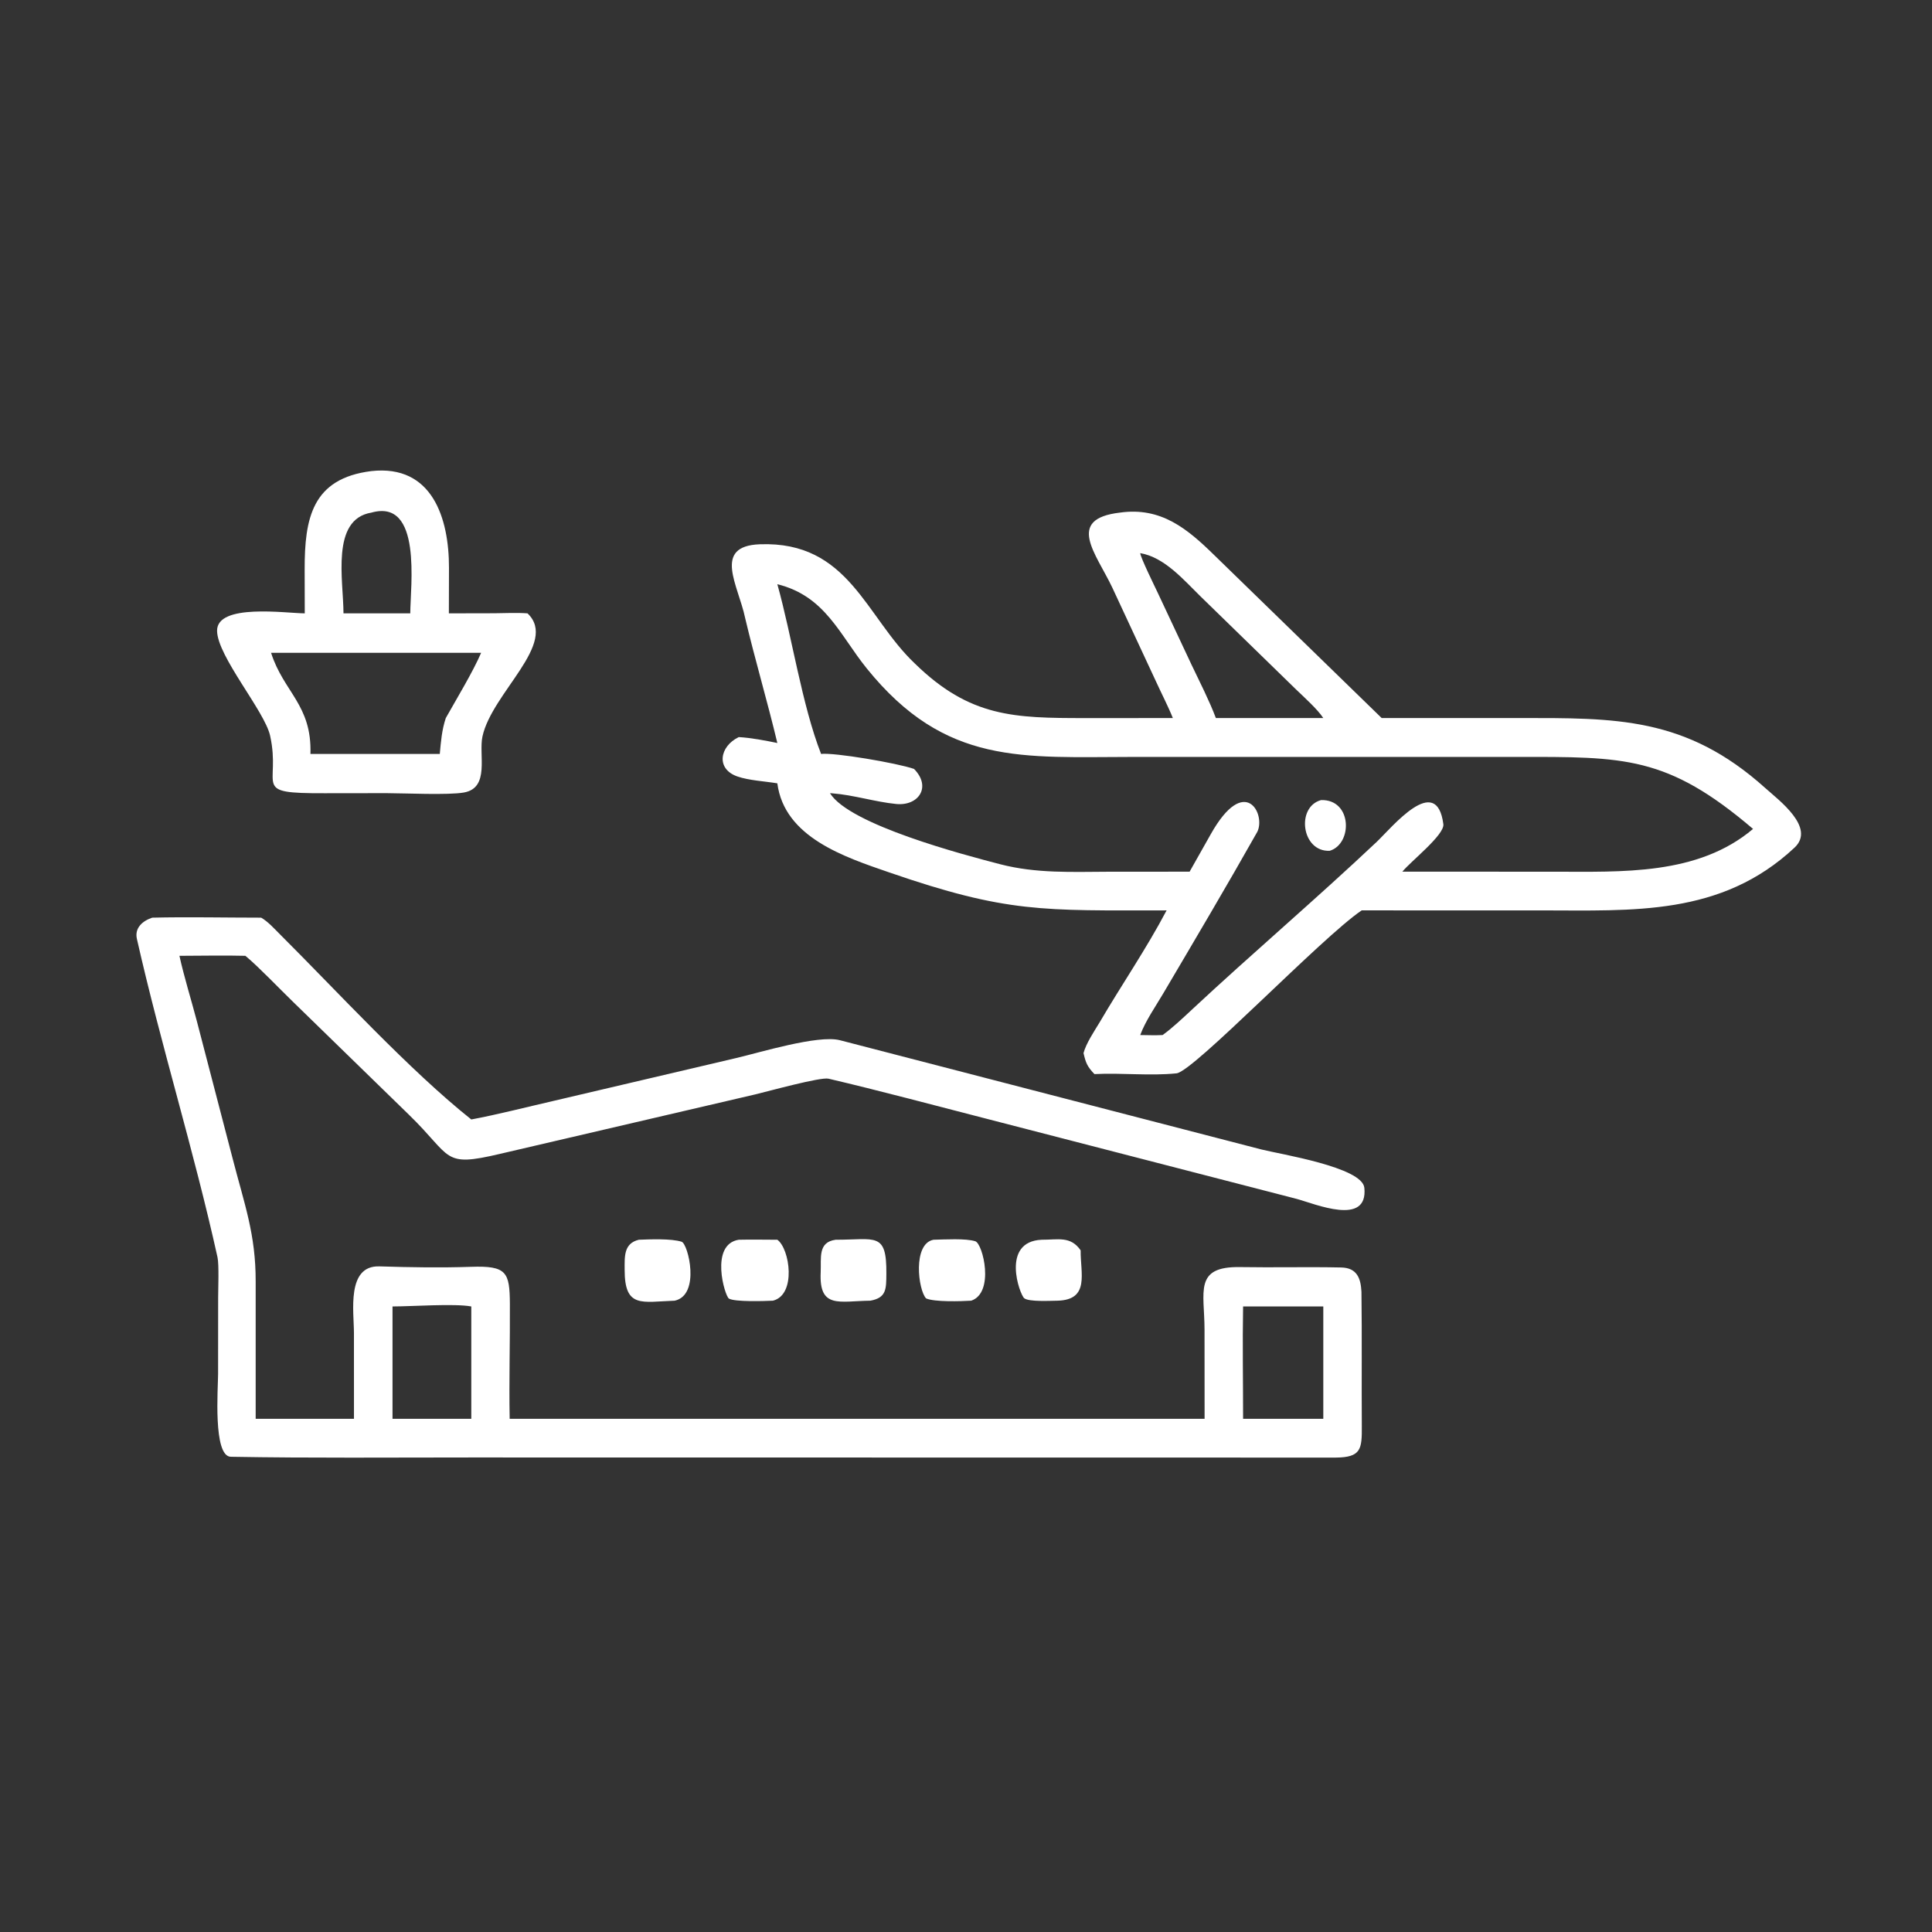
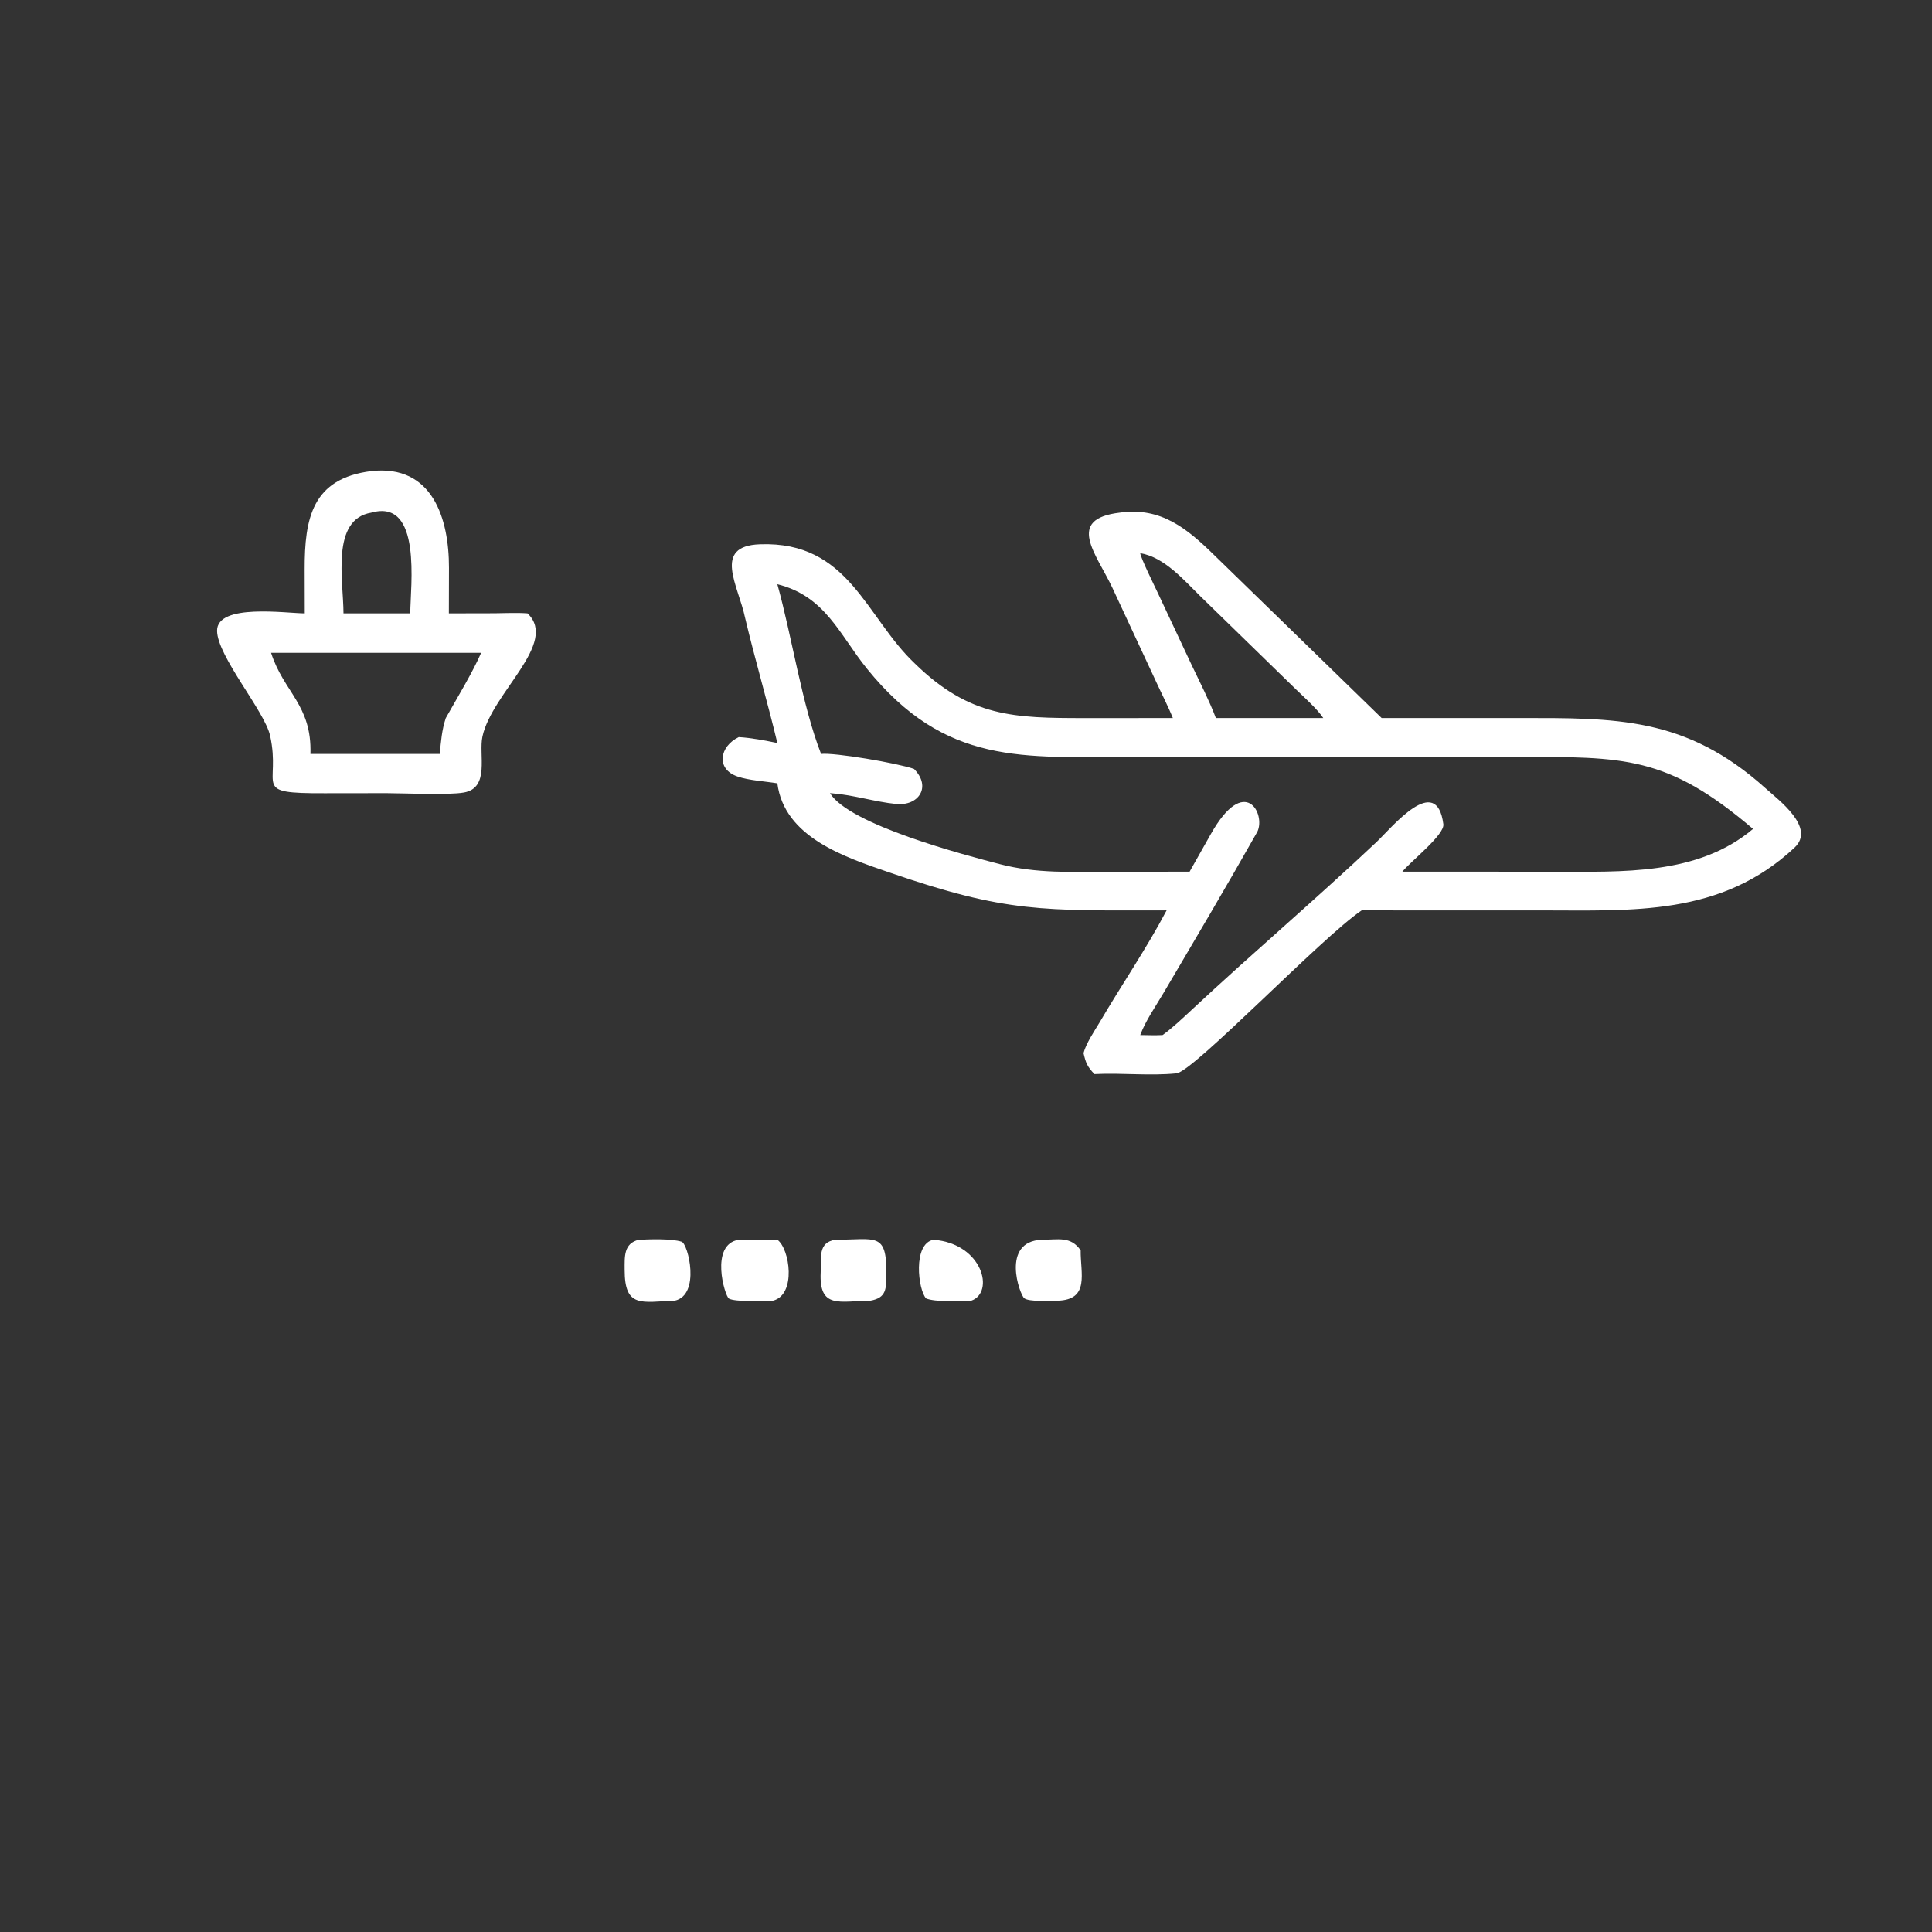
<svg xmlns="http://www.w3.org/2000/svg" width="512" height="512" viewBox="0 0 512 512">
  <rect x="0" y="0" width="512" height="512" fill="#333333" stroke="none" />
  <path fill="white" d="M80.765 162.546L80.738 150.925C80.717 137.371 82.691 126.79 98.426 124.842C114.62 123.053 119.004 137.439 118.984 150.465L118.955 162.546L131.019 162.52C133.785 162.487 137.119 162.337 139.801 162.546C148.104 170.439 130.38 183.536 127.855 195.182C126.803 200.03 129.9 208.803 122.929 210.026C118.791 210.753 107.33 210.211 102.454 210.194L86.012 210.214C66.212 210.273 74.595 208.553 71.579 194.955C70.135 188.448 57.605 173.943 57.526 167.185C57.44 159.82 75.883 162.526 80.765 162.546ZM98.426 135.847C87.611 137.624 91.013 153.807 91.028 162.546L101.635 162.546L108.725 162.546C108.751 155.334 111.923 132.04 98.426 135.847ZM71.839 173.004C75.163 183.439 82.675 186.786 82.27 199.8L116.548 199.8C116.85 196.5 117.086 193.467 118.139 190.29C120.958 185.275 125.384 177.961 127.503 173.004L71.839 173.004Z" />
  <path fill="white" d="M310.815 190.29C309.698 187.451 307.731 183.629 306.412 180.726L294.763 155.706C290.491 146.704 282.314 137.535 296.788 135.847C307.72 134.298 314.689 140.164 321.818 147.142L366.161 190.29L402.451 190.283C428.096 190.282 446.743 189.889 467.783 208.81C471.405 212.067 481.252 219.319 475.563 224.637C456.083 242.85 432.72 241.263 408.234 241.263L360.862 241.261C350.297 248.363 316.306 283.99 311.781 284.447C304.619 285.171 297.28 284.271 290.039 284.647C288.109 282.626 287.753 281.68 287.143 279.084C287.814 276.515 290.012 273.251 291.431 270.898C297.217 261.012 303.833 251.388 309.161 241.261C276.238 241.278 266.91 241.985 235.661 231.202C223.83 227.119 207.862 221.911 206.003 207.588C202.724 207.048 198.475 206.829 195.441 205.781C189.616 203.768 190.714 197.765 195.779 195.338C199.12 195.529 202.718 196.234 206.003 196.904C203.382 185.918 200.078 174.801 197.466 163.758C195.68 155.151 188.716 144.704 201.377 144.238C225.009 143.367 229.363 163.497 242.47 175.862C257.049 190.095 268.799 190.297 287.516 190.299L310.815 190.29ZM302.171 146.587C302.26 147.783 306.078 155.525 306.828 157.123L315.814 176.258C317.915 180.664 320.527 185.774 322.219 190.29L350.687 190.29C349.11 187.901 345.642 184.814 343.472 182.716L318.189 158.085C313.7 153.699 308.619 147.674 302.171 146.587ZM206.003 154.82C209.865 168.616 212.524 186.83 217.596 199.8C221.063 199.382 237.699 202.197 242.226 203.772C246.922 208.542 243.426 213.655 237.484 213.064C231.92 212.511 226.192 210.675 220.621 210.247L219.949 210.194C225.08 218.563 255.412 226.529 265.059 229.032C274.618 231.512 284.113 231.052 293.677 231.018L315.258 231.004L320.883 221.037C329.944 204.951 335.477 215.777 333.213 220.417C325.087 234.824 316.638 249.079 308.233 263.335C306.185 266.807 303.561 270.555 302.171 274.296C304.081 274.323 306.221 274.4 308.105 274.296C310.622 272.483 313.451 269.816 315.745 267.675C331.892 252.612 348.775 238.266 364.833 223.114C368.936 219.207 380.705 204.675 382.503 218.409C382.873 221.238 373.849 228.26 371.635 231.004L411.766 231.01C429.701 231.01 449.939 232.054 464.576 219.672C441.762 200.224 430.454 200.583 401.856 200.589L300.359 200.594C271.002 200.601 250.61 203.006 229.718 177.164C222.492 168.227 218.747 157.974 206.003 154.82Z" />
-   <path fill="white" d="M352.396 225.469C344.901 225.829 343.409 213.831 350.104 212.028C358.351 211.81 358.517 223.603 352.396 225.469Z" />
-   <path fill="white" d="M319.23 375.997L319.213 352.374C319.207 342.362 316.302 335.578 328.64 335.79C337.548 335.943 346.532 335.701 355.432 335.895C359.68 335.987 360.628 338.852 360.801 342.371C360.957 354.205 360.814 366.058 360.895 377.893C360.937 384.018 360.756 386.233 353.929 386.277L124.894 386.245C103.678 386.242 82.354 386.437 61.171 386.06C56.395 385.975 57.795 367.771 57.796 364.113L57.811 343.976C57.812 341.709 58.071 335.129 57.642 333.188C51.386 304.891 42.679 277.097 36.28 248.825C35.614 245.887 37.79 244.049 40.343 243.19C49.613 242.966 59.868 243.189 69.211 243.19C71.005 244.207 72.742 246.16 74.209 247.621C89.258 262.606 108.477 283.616 124.898 296.669C131.72 295.402 139.595 293.378 146.432 291.811L195.164 280.377C201.256 278.956 216.747 274.205 222.538 275.657L334.302 304.625C339.262 305.886 361.019 309.294 361.567 314.783C362.597 325.096 348.516 319.03 343.582 317.706L261.611 296.524C248.766 293.221 232.614 288.907 219.558 285.861C217.465 285.372 203.66 289.188 200.118 290.036L132.55 305.776C117.039 309.437 120.024 306.71 108.333 295.378L77.696 265.535C74.508 262.456 68.4 256.089 65.222 253.468L65.017 253.301C59.458 253.15 53.167 253.297 47.552 253.301C48.721 258.648 50.682 264.971 52.109 270.388L61.64 306.98C64.757 319.091 67.79 327.089 67.756 339.625L67.756 375.997L93.806 375.997L93.799 353.261C93.8 347.643 91.764 335.327 100.545 335.603C108.625 335.857 116.747 335.994 124.835 335.72C134.286 335.394 135.07 337.129 135.124 345.526C135.189 355.654 134.875 365.876 135.069 375.997L319.23 375.997ZM104.019 346.224L104.019 375.997L124.898 375.997L124.898 346.224C120.429 345.401 109.076 346.226 104.019 346.224ZM329.433 346.224C329.256 355.984 329.437 366.192 329.433 375.997L350.687 375.997L350.687 346.224L329.433 346.224Z" />
  <path fill="white" d="M178.804 344.695C170.089 344.996 165.531 346.777 165.539 336.522C165.541 333.033 165.248 329.524 169.298 328.545C172.125 328.431 177.869 328.195 180.633 329.071C182.374 329.623 185.705 343.191 178.804 344.695Z" />
  <path fill="white" d="M204.831 344.695C202.568 344.806 194.738 345.054 193.175 344.139C192.083 343.499 187.998 329.784 195.779 328.545C199.062 328.463 202.692 328.543 206.003 328.545C209.315 330.916 211.107 343.134 204.831 344.695Z" />
  <path fill="white" d="M230.65 344.695C222.458 344.787 217.027 346.952 217.491 337.184C217.673 333.377 216.689 329.193 221.449 328.545C232.04 328.56 234.989 326.377 234.894 337.552C234.861 341.573 234.942 343.929 230.65 344.695Z" />
-   <path fill="white" d="M257.386 344.695C254.68 344.865 247.609 345.078 245.42 344.088C243.311 341.859 241.822 329.587 247.392 328.545C250.387 328.477 255.904 328.14 258.461 328.945C260.481 329.581 263.639 342.565 257.386 344.695Z" />
+   <path fill="white" d="M257.386 344.695C254.68 344.865 247.609 345.078 245.42 344.088C243.311 341.859 241.822 329.587 247.392 328.545C260.481 329.581 263.639 342.565 257.386 344.695Z" />
  <path fill="white" d="M280.312 344.695C278.368 344.717 272.72 345.04 271.443 344.056C270.231 343.121 265.153 329.015 276.064 328.545C280.38 328.567 283.701 327.487 286.384 331.351C286.309 337.439 288.846 344.436 280.312 344.695Z" />
</svg>